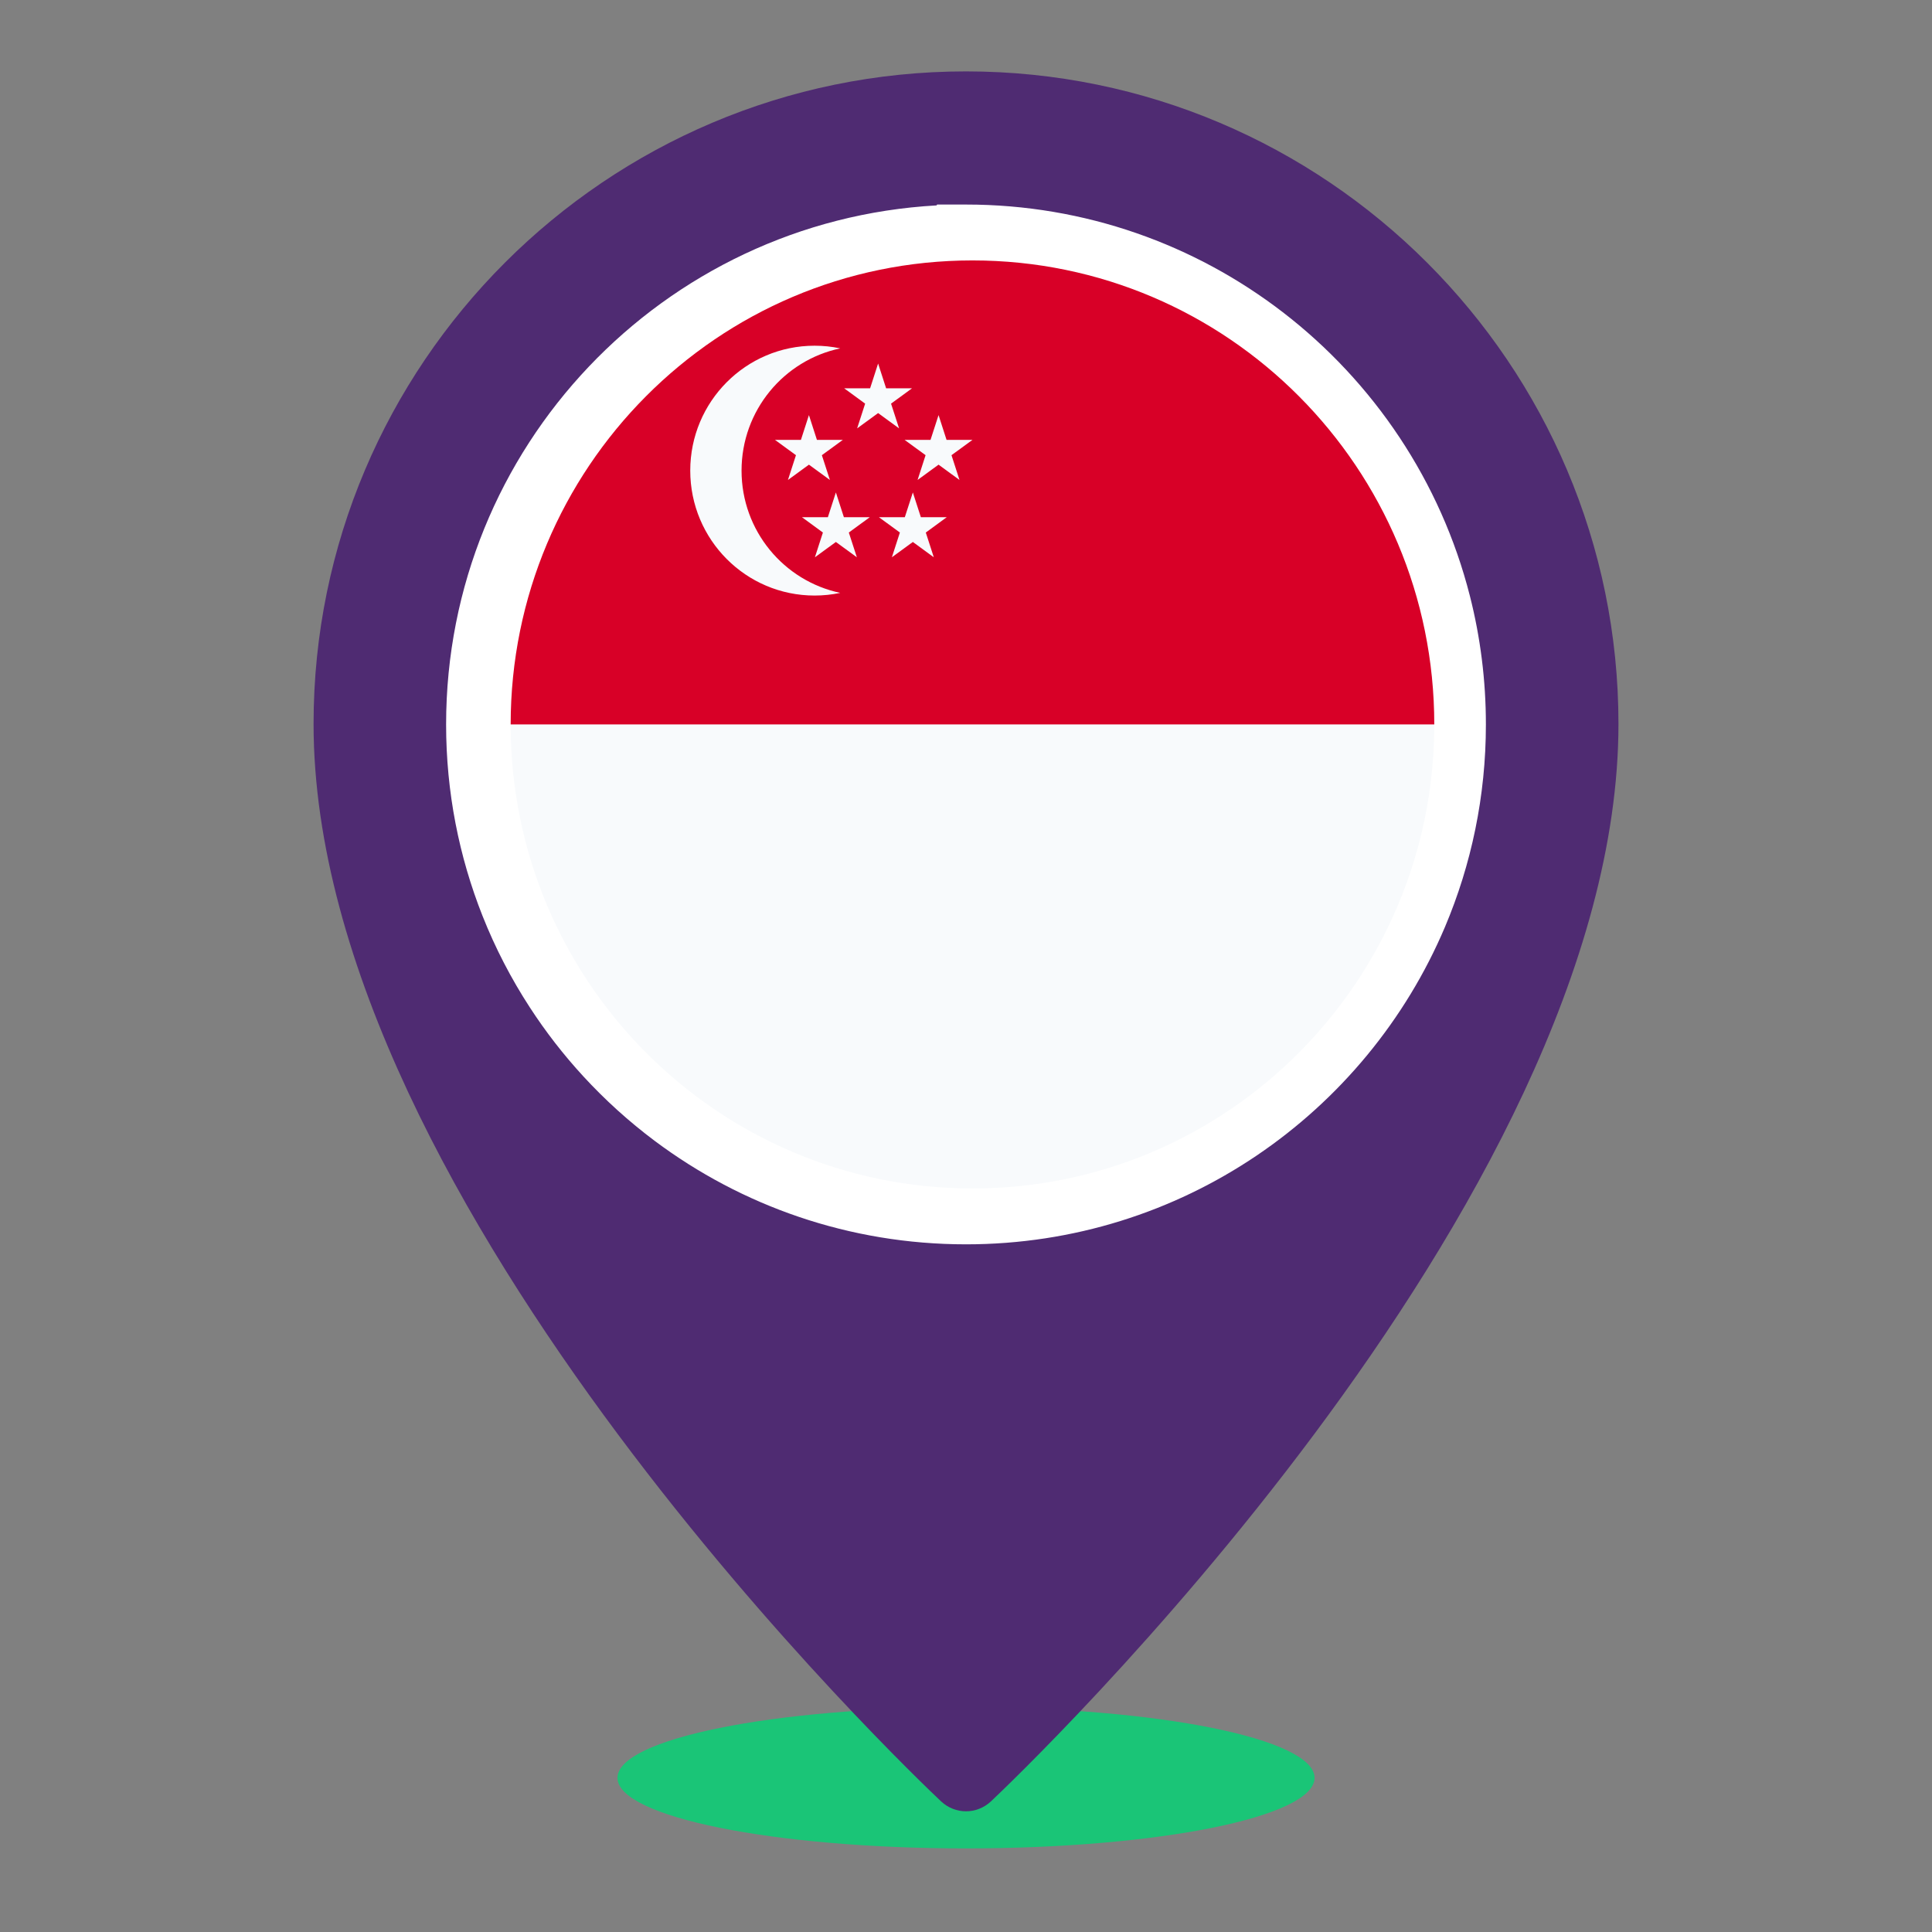
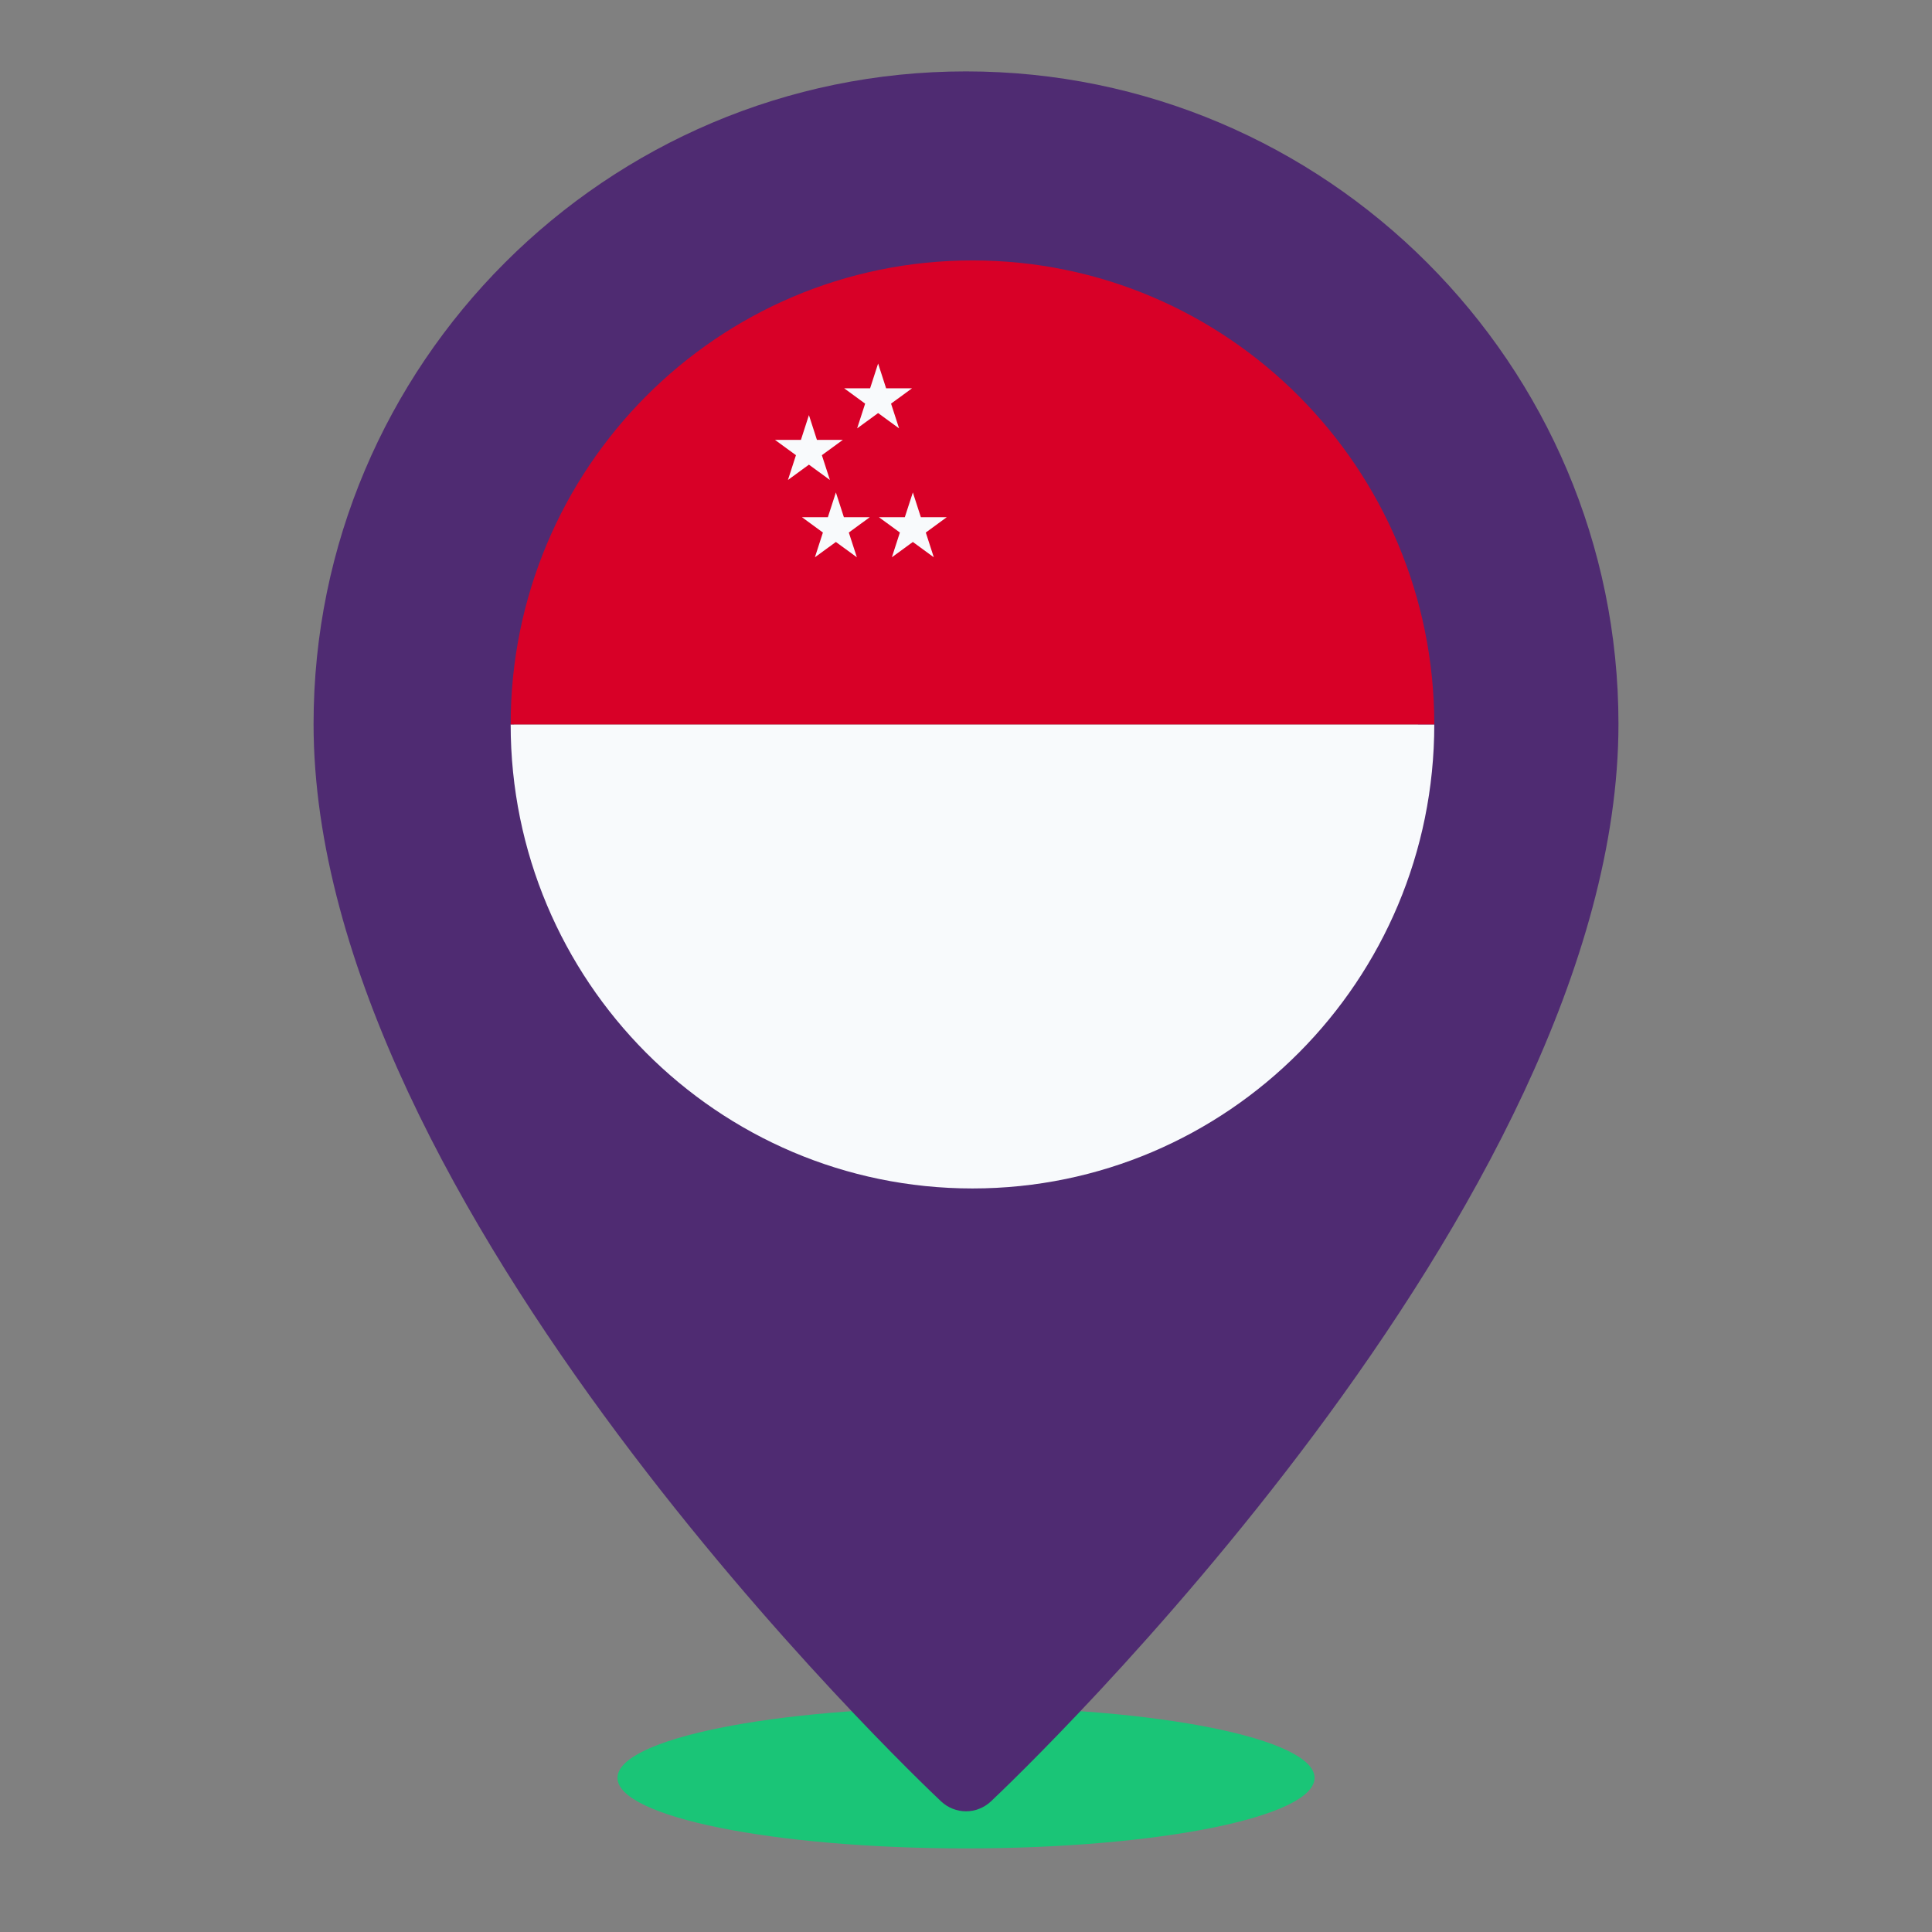
<svg xmlns="http://www.w3.org/2000/svg" width="63" height="63" viewBox="0 0 63 63" fill="none">
  <rect x="0" y="0" width="63" height="63" fill="#808080" stroke="none" />
  <path d="M31.5 60.274C37.778 60.274 42.866 59.244 42.866 57.974C42.866 56.703 37.778 55.673 31.5 55.673C25.223 55.673 20.135 56.703 20.135 57.974C20.135 59.244 25.223 60.274 31.5 60.274Z" fill="#1AC577" />
  <path d="M31.5 2.328C19.768 2.328 10.225 11.873 10.225 23.604C10.225 39.3 29.854 57.955 30.69 58.743C30.919 58.956 31.209 59.064 31.5 59.064C31.791 59.064 32.082 58.956 32.311 58.743C33.146 57.955 52.776 39.3 52.776 23.604C52.776 11.873 43.233 2.328 31.5 2.328ZM31.5 38.343C23.374 38.343 16.761 31.73 16.761 23.604C16.761 15.477 23.374 8.865 31.5 8.865C39.627 8.865 46.239 15.477 46.239 23.604C46.239 31.73 39.627 38.343 31.5 38.343Z" fill="#4F2B72" />
-   <path d="M47.931 19.432C46.981 15.698 44.792 12.459 41.827 10.178C38.967 7.979 35.387 6.67 31.5 6.67H30.558L30.541 6.698C21.624 7.195 14.547 14.582 14.547 23.623C14.547 25.829 14.969 27.937 15.736 29.87C16.151 30.917 16.667 31.912 17.273 32.844C17.791 33.643 18.375 34.395 19.017 35.093C19.728 35.866 20.508 36.573 21.35 37.203C24.18 39.321 27.693 40.576 31.5 40.576C38.522 40.576 44.546 36.307 47.12 30.224C47.978 28.195 48.453 25.965 48.453 23.623C48.453 22.177 48.272 20.773 47.931 19.432Z" fill="white" />
  <path d="M46.77 23.623H16.652C16.652 31.98 23.395 38.754 31.711 38.754C40.028 38.754 46.77 31.98 46.77 23.623Z" fill="#F8FAFC" />
  <path d="M31.711 8.492C23.394 8.492 16.652 15.267 16.652 23.623H46.77C46.77 15.267 40.028 8.492 31.711 8.492Z" fill="#D80027" />
-   <path d="M24.181 15.346C24.181 13.385 25.561 11.747 27.399 11.36C27.129 11.303 26.849 11.273 26.562 11.273C24.323 11.273 22.508 13.096 22.508 15.346C22.508 17.596 24.323 19.42 26.562 19.42C26.849 19.42 27.129 19.39 27.399 19.333C25.561 18.945 24.181 17.308 24.181 15.346Z" fill="#F8FAFC" />
  <path d="M26.378 13.536L26.639 14.344H27.484L26.8 14.843L27.062 15.651L26.378 15.152L25.694 15.651L25.955 14.843L25.271 14.344H26.117L26.378 13.536Z" fill="#F8FAFC" />
  <path d="M28.634 11.854L28.895 12.662H29.74L29.056 13.162L29.318 13.969L28.634 13.47L27.95 13.969L28.211 13.162L27.527 12.662H28.373L28.634 11.854Z" fill="#F8FAFC" />
-   <path d="M30.605 13.536L30.866 14.344H31.711L31.027 14.843L31.288 15.651L30.605 15.152L29.921 15.651L30.182 14.843L29.498 14.344H30.343L30.605 13.536Z" fill="#F8FAFC" />
  <path d="M29.767 16.058L30.028 16.865H30.873L30.189 17.365L30.45 18.172L29.767 17.673L29.083 18.172L29.344 17.365L28.66 16.865H29.505L29.767 16.058Z" fill="#F8FAFC" />
  <path d="M27.257 16.058L27.518 16.865H28.363L27.679 17.365L27.941 18.172L27.257 17.673L26.573 18.172L26.834 17.365L26.15 16.865H26.996L27.257 16.058Z" fill="#F8FAFC" />
</svg>